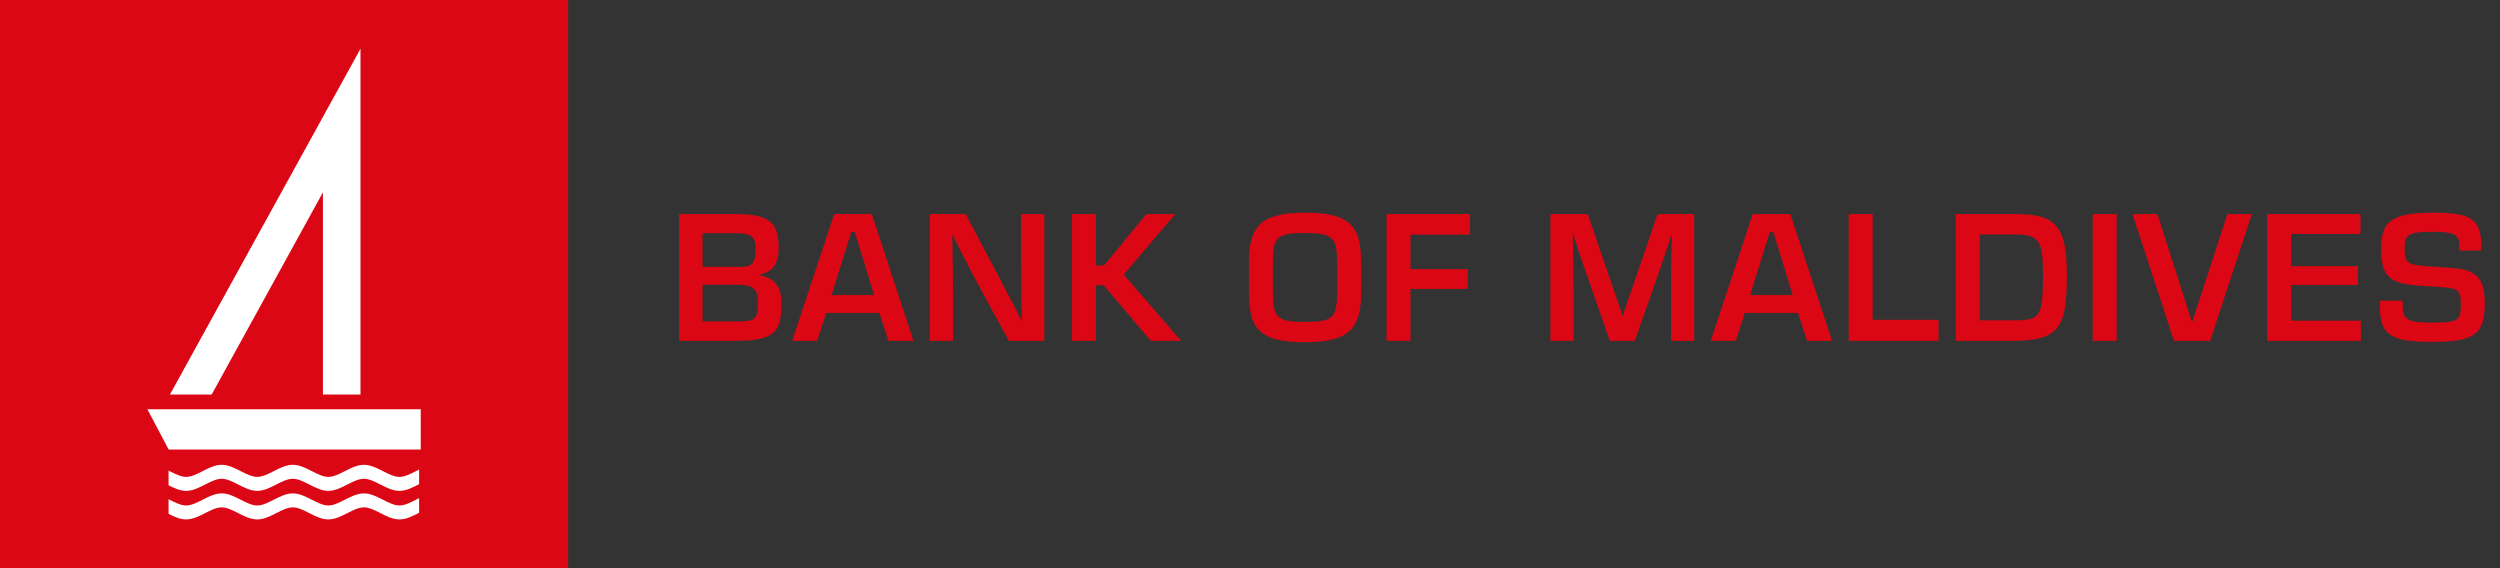
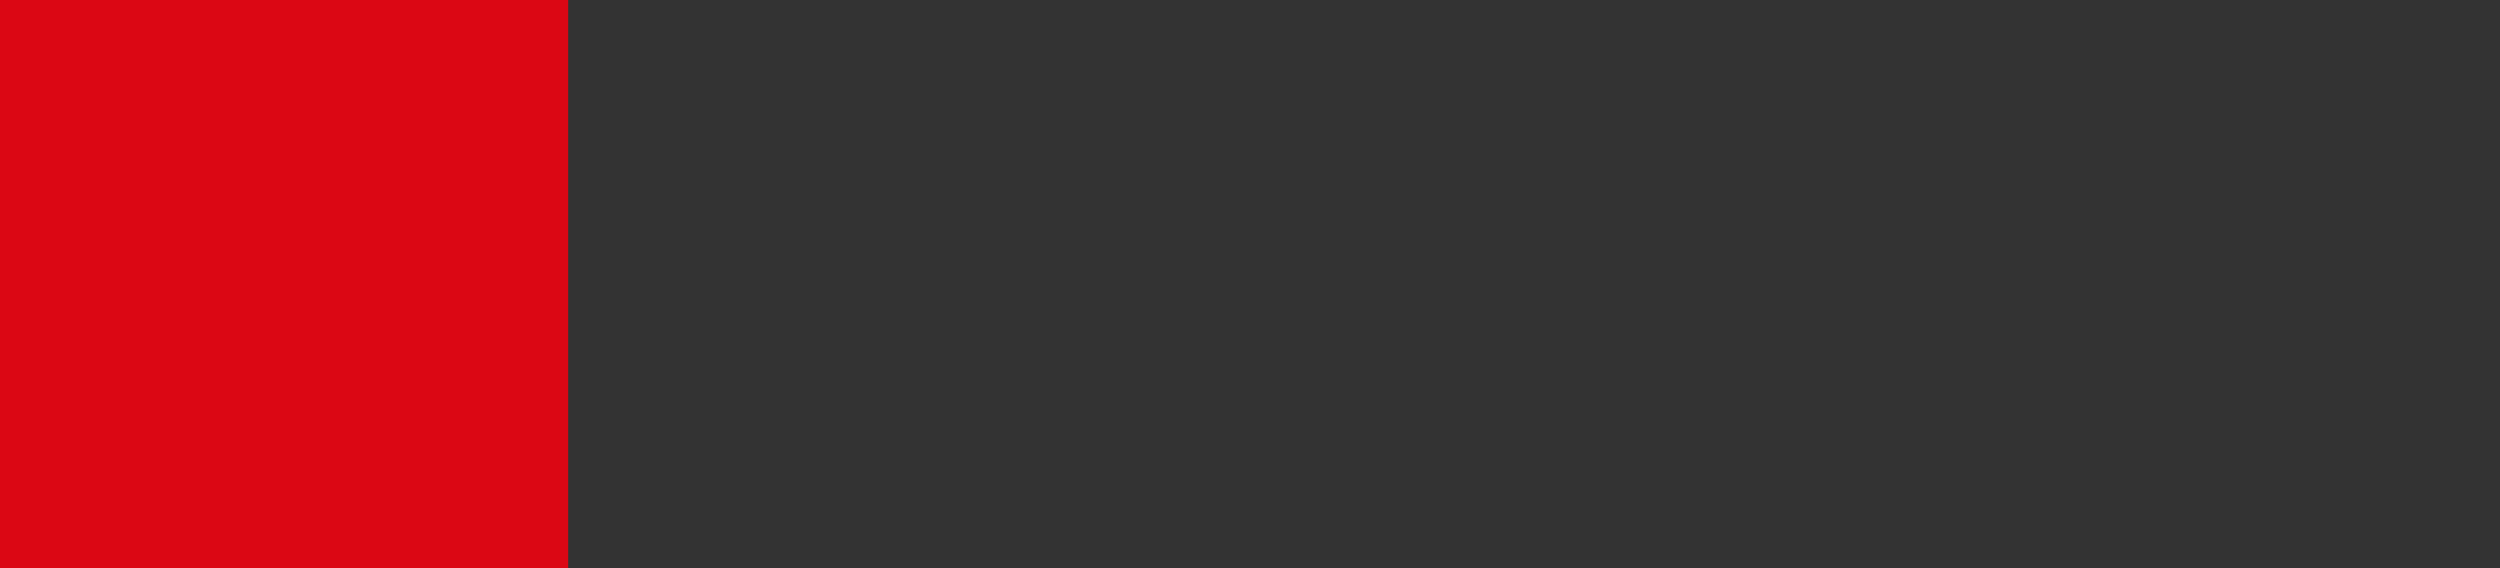
<svg xmlns="http://www.w3.org/2000/svg" width="110" height="25" viewBox="0 0 110 25" fill="none">
  <rect x="0" y="0" width="110" height="25" fill="#333333" stroke="none" />
-   <path d="M32.443 9.42C32.804 9.42 33.103 9.448 33.34 9.505C33.578 9.561 33.763 9.649 33.897 9.767C34.031 9.885 34.126 10.037 34.18 10.222C34.234 10.407 34.261 10.631 34.261 10.893C34.261 11.084 34.244 11.247 34.211 11.383C34.177 11.519 34.124 11.635 34.052 11.73C33.98 11.825 33.887 11.902 33.773 11.961C33.66 12.021 33.526 12.068 33.371 12.104C33.727 12.161 33.985 12.288 34.145 12.486C34.305 12.684 34.385 12.984 34.385 13.385C34.385 13.693 34.359 13.952 34.307 14.16C34.256 14.368 34.155 14.534 34.006 14.658C33.856 14.781 33.648 14.868 33.383 14.92C33.117 14.971 32.773 14.997 32.35 14.997H29.883V9.42H32.443ZM32.567 11.742C32.691 11.742 32.795 11.733 32.88 11.715C32.965 11.697 33.035 11.659 33.089 11.603C33.143 11.546 33.183 11.465 33.209 11.36C33.235 11.255 33.248 11.114 33.248 10.939C33.248 10.801 33.232 10.686 33.201 10.596C33.17 10.506 33.119 10.437 33.046 10.388C32.974 10.339 32.878 10.306 32.756 10.288C32.635 10.27 32.484 10.261 32.304 10.261H30.912V11.742H32.567ZM32.466 14.141C32.657 14.141 32.81 14.132 32.927 14.114C33.042 14.096 33.132 14.058 33.193 14.002C33.255 13.945 33.297 13.862 33.317 13.751C33.338 13.641 33.348 13.493 33.348 13.308C33.348 13.164 33.335 13.043 33.309 12.945C33.284 12.847 33.237 12.768 33.17 12.706C33.103 12.644 33.012 12.599 32.896 12.571C32.78 12.543 32.631 12.528 32.451 12.528H30.912V14.141H32.466ZM38.36 9.42L40.194 14.997H39.095L38.693 13.77H36.357L35.955 14.997H34.856L36.705 9.42H38.36ZM38.461 12.984L37.61 10.207H37.456L36.589 12.984H38.461ZM40.913 9.42H42.491L43.52 11.371C43.68 11.675 43.824 11.947 43.953 12.189C44.082 12.431 44.202 12.658 44.312 12.872C44.423 13.085 44.532 13.292 44.637 13.493C44.743 13.693 44.85 13.904 44.959 14.125C44.959 13.956 44.956 13.759 44.951 13.535C44.946 13.311 44.942 13.076 44.939 12.829C44.936 12.583 44.934 12.331 44.931 12.073C44.929 11.816 44.928 11.572 44.928 11.341V9.42H45.949V14.997H44.394L43.411 13.207C43.257 12.925 43.112 12.656 42.978 12.401C42.844 12.147 42.715 11.902 42.592 11.668C42.468 11.434 42.349 11.206 42.236 10.982C42.122 10.758 42.011 10.533 41.903 10.307C41.903 10.487 41.906 10.698 41.911 10.939C41.916 11.181 41.92 11.428 41.922 11.68C41.925 11.932 41.928 12.178 41.93 12.417C41.933 12.656 41.934 12.868 41.934 13.053V14.997H40.913V9.42ZM47.171 9.42H48.223V11.68H48.578L50.443 9.42H51.711L49.445 12.081L51.966 14.997H50.636L48.563 12.552H48.223V14.997H47.171V9.42ZM57.42 10.253C57.11 10.253 56.861 10.268 56.673 10.299C56.485 10.33 56.342 10.393 56.244 10.488C56.146 10.583 56.081 10.72 56.05 10.897C56.02 11.075 56.004 11.31 56.004 11.603V12.814C56.004 13.102 56.02 13.335 56.05 13.512C56.081 13.689 56.147 13.827 56.248 13.925C56.348 14.022 56.491 14.087 56.677 14.117C56.863 14.148 57.11 14.164 57.42 14.164C57.729 14.164 57.978 14.148 58.166 14.117C58.354 14.087 58.497 14.024 58.595 13.928C58.693 13.833 58.758 13.697 58.789 13.52C58.819 13.342 58.835 13.107 58.835 12.814V11.603C58.835 11.315 58.819 11.082 58.789 10.905C58.758 10.727 58.692 10.591 58.591 10.496C58.491 10.401 58.348 10.337 58.162 10.303C57.976 10.27 57.729 10.253 57.42 10.253ZM57.42 9.358C57.899 9.358 58.296 9.394 58.611 9.466C58.925 9.538 59.178 9.658 59.369 9.825C59.559 9.992 59.694 10.213 59.771 10.488C59.848 10.763 59.887 11.101 59.887 11.503V12.914C59.887 13.305 59.847 13.637 59.767 13.909C59.687 14.182 59.553 14.403 59.365 14.573C59.177 14.742 58.924 14.866 58.607 14.943C58.29 15.02 57.894 15.059 57.42 15.059C56.94 15.059 56.543 15.023 56.228 14.95C55.914 14.879 55.661 14.759 55.47 14.592C55.279 14.425 55.145 14.204 55.068 13.928C54.991 13.653 54.952 13.315 54.952 12.914V11.503C54.952 11.112 54.992 10.78 55.072 10.508C55.152 10.235 55.286 10.014 55.474 9.844C55.663 9.674 55.915 9.551 56.232 9.474C56.55 9.397 56.945 9.358 57.42 9.358ZM61.009 9.42H64.683V10.322H62.061V11.842H64.582V12.714H62.061V14.997H61.009V9.42ZM68.218 9.42H69.858L71.397 13.902L72.936 9.42H74.545V14.997H73.524V12.883V12.243C73.524 12.053 73.525 11.86 73.528 11.665C73.53 11.469 73.536 11.26 73.543 11.036C73.551 10.812 73.56 10.549 73.57 10.245C73.472 10.549 73.369 10.864 73.261 11.19C73.153 11.517 73.042 11.842 72.928 12.166L71.931 14.997H70.832L69.85 12.181C69.747 11.888 69.642 11.587 69.537 11.279C69.431 10.97 69.319 10.623 69.2 10.238C69.205 10.5 69.209 10.745 69.212 10.974C69.214 11.203 69.218 11.428 69.223 11.649C69.228 11.87 69.232 12.094 69.235 12.32C69.237 12.546 69.239 12.788 69.239 13.045V14.997H68.218V9.42ZM78.776 9.42L80.609 14.997H79.511L79.109 13.77H76.773L76.371 14.997H75.272L77.121 9.42H78.776ZM78.877 12.984L78.026 10.207H77.871L77.005 12.984H78.877ZM81.344 9.42H82.396V14.071H85.297V14.997H81.344V9.42ZM86.055 9.42H88.762C89.185 9.42 89.537 9.46 89.818 9.539C90.099 9.619 90.323 9.762 90.491 9.968C90.658 10.173 90.776 10.45 90.843 10.797C90.91 11.144 90.943 11.585 90.943 12.12C90.943 12.701 90.914 13.178 90.854 13.551C90.795 13.923 90.679 14.217 90.506 14.43C90.334 14.643 90.091 14.791 89.779 14.873C89.467 14.956 89.061 14.997 88.561 14.997H86.055V9.42ZM87.107 14.095H88.708C88.966 14.095 89.172 14.076 89.327 14.04C89.481 14.005 89.601 13.919 89.686 13.786C89.771 13.652 89.827 13.454 89.853 13.192C89.878 12.93 89.891 12.572 89.891 12.12C89.891 11.729 89.877 11.414 89.849 11.175C89.82 10.936 89.76 10.753 89.667 10.627C89.574 10.501 89.444 10.418 89.276 10.376C89.109 10.335 88.886 10.315 88.607 10.315H87.107V14.095ZM93.132 14.997H92.08V9.42H93.132V14.997ZM97.247 14.997H95.654L93.829 9.42H94.927L96.451 14.187L98.005 9.42H99.081L97.247 14.997ZM99.753 9.42H103.861V10.292H100.806V11.711H103.753V12.536H100.806V14.11H103.876V14.997H99.753V9.42ZM105.717 13.23V13.415C105.717 13.57 105.732 13.697 105.76 13.797C105.788 13.898 105.847 13.977 105.938 14.037C106.028 14.096 106.159 14.137 106.332 14.16C106.505 14.183 106.736 14.195 107.024 14.195C107.313 14.195 107.54 14.186 107.705 14.168C107.87 14.15 107.995 14.114 108.08 14.06C108.165 14.006 108.219 13.928 108.243 13.828C108.266 13.728 108.278 13.598 108.278 13.439C108.278 13.269 108.269 13.134 108.25 13.034C108.232 12.934 108.191 12.855 108.127 12.798C108.062 12.742 107.969 12.703 107.848 12.683C107.727 12.662 107.563 12.644 107.357 12.629L106.522 12.575C106.197 12.554 105.922 12.518 105.698 12.467C105.474 12.415 105.292 12.331 105.153 12.212C105.013 12.094 104.914 11.933 104.855 11.73C104.796 11.527 104.766 11.261 104.766 10.932C104.766 10.639 104.799 10.392 104.866 10.191C104.933 9.991 105.052 9.829 105.222 9.705C105.392 9.582 105.623 9.493 105.914 9.439C106.206 9.385 106.573 9.358 107.017 9.358C107.439 9.358 107.79 9.378 108.069 9.416C108.347 9.455 108.568 9.528 108.73 9.636C108.892 9.744 109.007 9.893 109.074 10.083C109.141 10.274 109.175 10.518 109.175 10.816V10.905C109.175 10.938 109.172 10.978 109.167 11.024H108.216V10.886C108.216 10.752 108.203 10.64 108.177 10.55C108.151 10.46 108.097 10.389 108.015 10.338C107.932 10.286 107.812 10.25 107.655 10.23C107.498 10.209 107.287 10.199 107.024 10.199C106.746 10.199 106.527 10.209 106.367 10.23C106.207 10.25 106.085 10.289 106 10.345C105.914 10.402 105.86 10.481 105.837 10.581C105.814 10.681 105.802 10.811 105.802 10.97C105.802 11.12 105.815 11.24 105.841 11.333C105.867 11.425 105.916 11.498 105.988 11.549C106.06 11.6 106.158 11.636 106.279 11.657C106.4 11.677 106.559 11.695 106.756 11.711L107.958 11.796C108.221 11.816 108.44 11.86 108.617 11.927C108.792 11.994 108.932 12.09 109.04 12.216C109.145 12.342 109.22 12.498 109.264 12.683C109.308 12.868 109.33 13.089 109.33 13.346C109.33 13.68 109.297 13.957 109.233 14.175C109.168 14.394 109.051 14.568 108.88 14.696C108.709 14.825 108.476 14.915 108.18 14.966C107.882 15.017 107.499 15.043 107.028 15.043C106.568 15.043 106.19 15.021 105.894 14.977C105.596 14.934 105.36 14.854 105.185 14.738C105.008 14.623 104.886 14.465 104.816 14.264C104.747 14.063 104.712 13.804 104.712 13.485V13.365C104.712 13.327 104.714 13.282 104.719 13.23H105.717Z" fill="#DB0714" />
  <path fill-rule="evenodd" clip-rule="evenodd" d="M0 25H25V-1.15986e-06H0V25Z" fill="#DB0714" />
-   <path fill-rule="evenodd" clip-rule="evenodd" d="M15.861 2.146V17.36H14.208V8.465L9.313 17.36H7.476L15.861 2.146ZM7.417 21.964L7.465 21.989C7.712 22.115 7.959 22.241 8.19 22.241C8.42 22.241 8.667 22.115 8.914 21.989C9.188 21.849 9.463 21.709 9.754 21.709C10.045 21.709 10.319 21.849 10.594 21.989C10.841 22.115 11.088 22.241 11.318 22.241C11.549 22.241 11.796 22.115 12.043 21.989C12.317 21.849 12.592 21.709 12.883 21.709C13.174 21.709 13.448 21.849 13.722 21.989C13.969 22.115 14.217 22.241 14.447 22.241C14.677 22.241 14.925 22.115 15.172 21.989C15.446 21.849 15.72 21.709 16.011 21.709C16.302 21.709 16.577 21.849 16.851 21.989C17.098 22.115 17.345 22.241 17.576 22.241C17.806 22.241 18.053 22.115 18.301 21.989C18.347 21.965 18.394 21.941 18.441 21.918V22.563L18.415 22.576C18.141 22.716 17.867 22.855 17.576 22.855C17.285 22.855 17.01 22.716 16.736 22.576C16.489 22.45 16.242 22.324 16.011 22.324C15.781 22.324 15.534 22.45 15.287 22.576C15.012 22.716 14.738 22.855 14.447 22.855C14.156 22.855 13.881 22.716 13.607 22.576C13.36 22.45 13.113 22.324 12.883 22.324C12.652 22.324 12.405 22.45 12.158 22.576C11.884 22.716 11.609 22.855 11.318 22.855C11.027 22.855 10.753 22.716 10.478 22.576C10.231 22.45 9.984 22.324 9.754 22.324C9.523 22.324 9.276 22.45 9.029 22.576C8.755 22.716 8.481 22.855 8.19 22.855C7.922 22.855 7.669 22.738 7.417 22.61V21.964ZM7.417 20.706L7.465 20.731C7.712 20.857 7.959 20.983 8.19 20.983C8.42 20.983 8.667 20.857 8.914 20.731C9.188 20.591 9.463 20.451 9.754 20.451C10.045 20.451 10.319 20.591 10.594 20.731C10.841 20.857 11.088 20.983 11.318 20.983C11.549 20.983 11.796 20.857 12.043 20.731C12.317 20.591 12.592 20.451 12.883 20.451C13.174 20.451 13.448 20.591 13.722 20.731C13.969 20.857 14.217 20.983 14.447 20.983C14.677 20.983 14.925 20.857 15.172 20.731C15.446 20.591 15.72 20.451 16.011 20.451C16.302 20.451 16.577 20.591 16.851 20.731C17.098 20.857 17.345 20.983 17.576 20.983C17.806 20.983 18.053 20.857 18.301 20.731C18.347 20.707 18.394 20.683 18.441 20.66V21.305L18.415 21.318C18.141 21.458 17.867 21.598 17.576 21.598C17.285 21.598 17.01 21.458 16.736 21.318C16.489 21.192 16.242 21.066 16.011 21.066C15.781 21.066 15.534 21.192 15.287 21.318C15.012 21.458 14.738 21.598 14.447 21.598C14.156 21.598 13.881 21.458 13.607 21.318C13.36 21.192 13.113 21.066 12.883 21.066C12.652 21.066 12.405 21.192 12.158 21.318C11.884 21.458 11.609 21.598 11.318 21.598C11.027 21.598 10.753 21.458 10.478 21.318C10.231 21.192 9.984 21.066 9.754 21.066C9.523 21.066 9.276 21.192 9.029 21.318C8.755 21.458 8.481 21.598 8.19 21.598C7.922 21.598 7.669 21.48 7.417 21.352V20.706ZM12.968 18.007H18.512V19.78H12.968V19.78H7.422L6.484 18.007H12.968Z" fill="white" />
</svg>